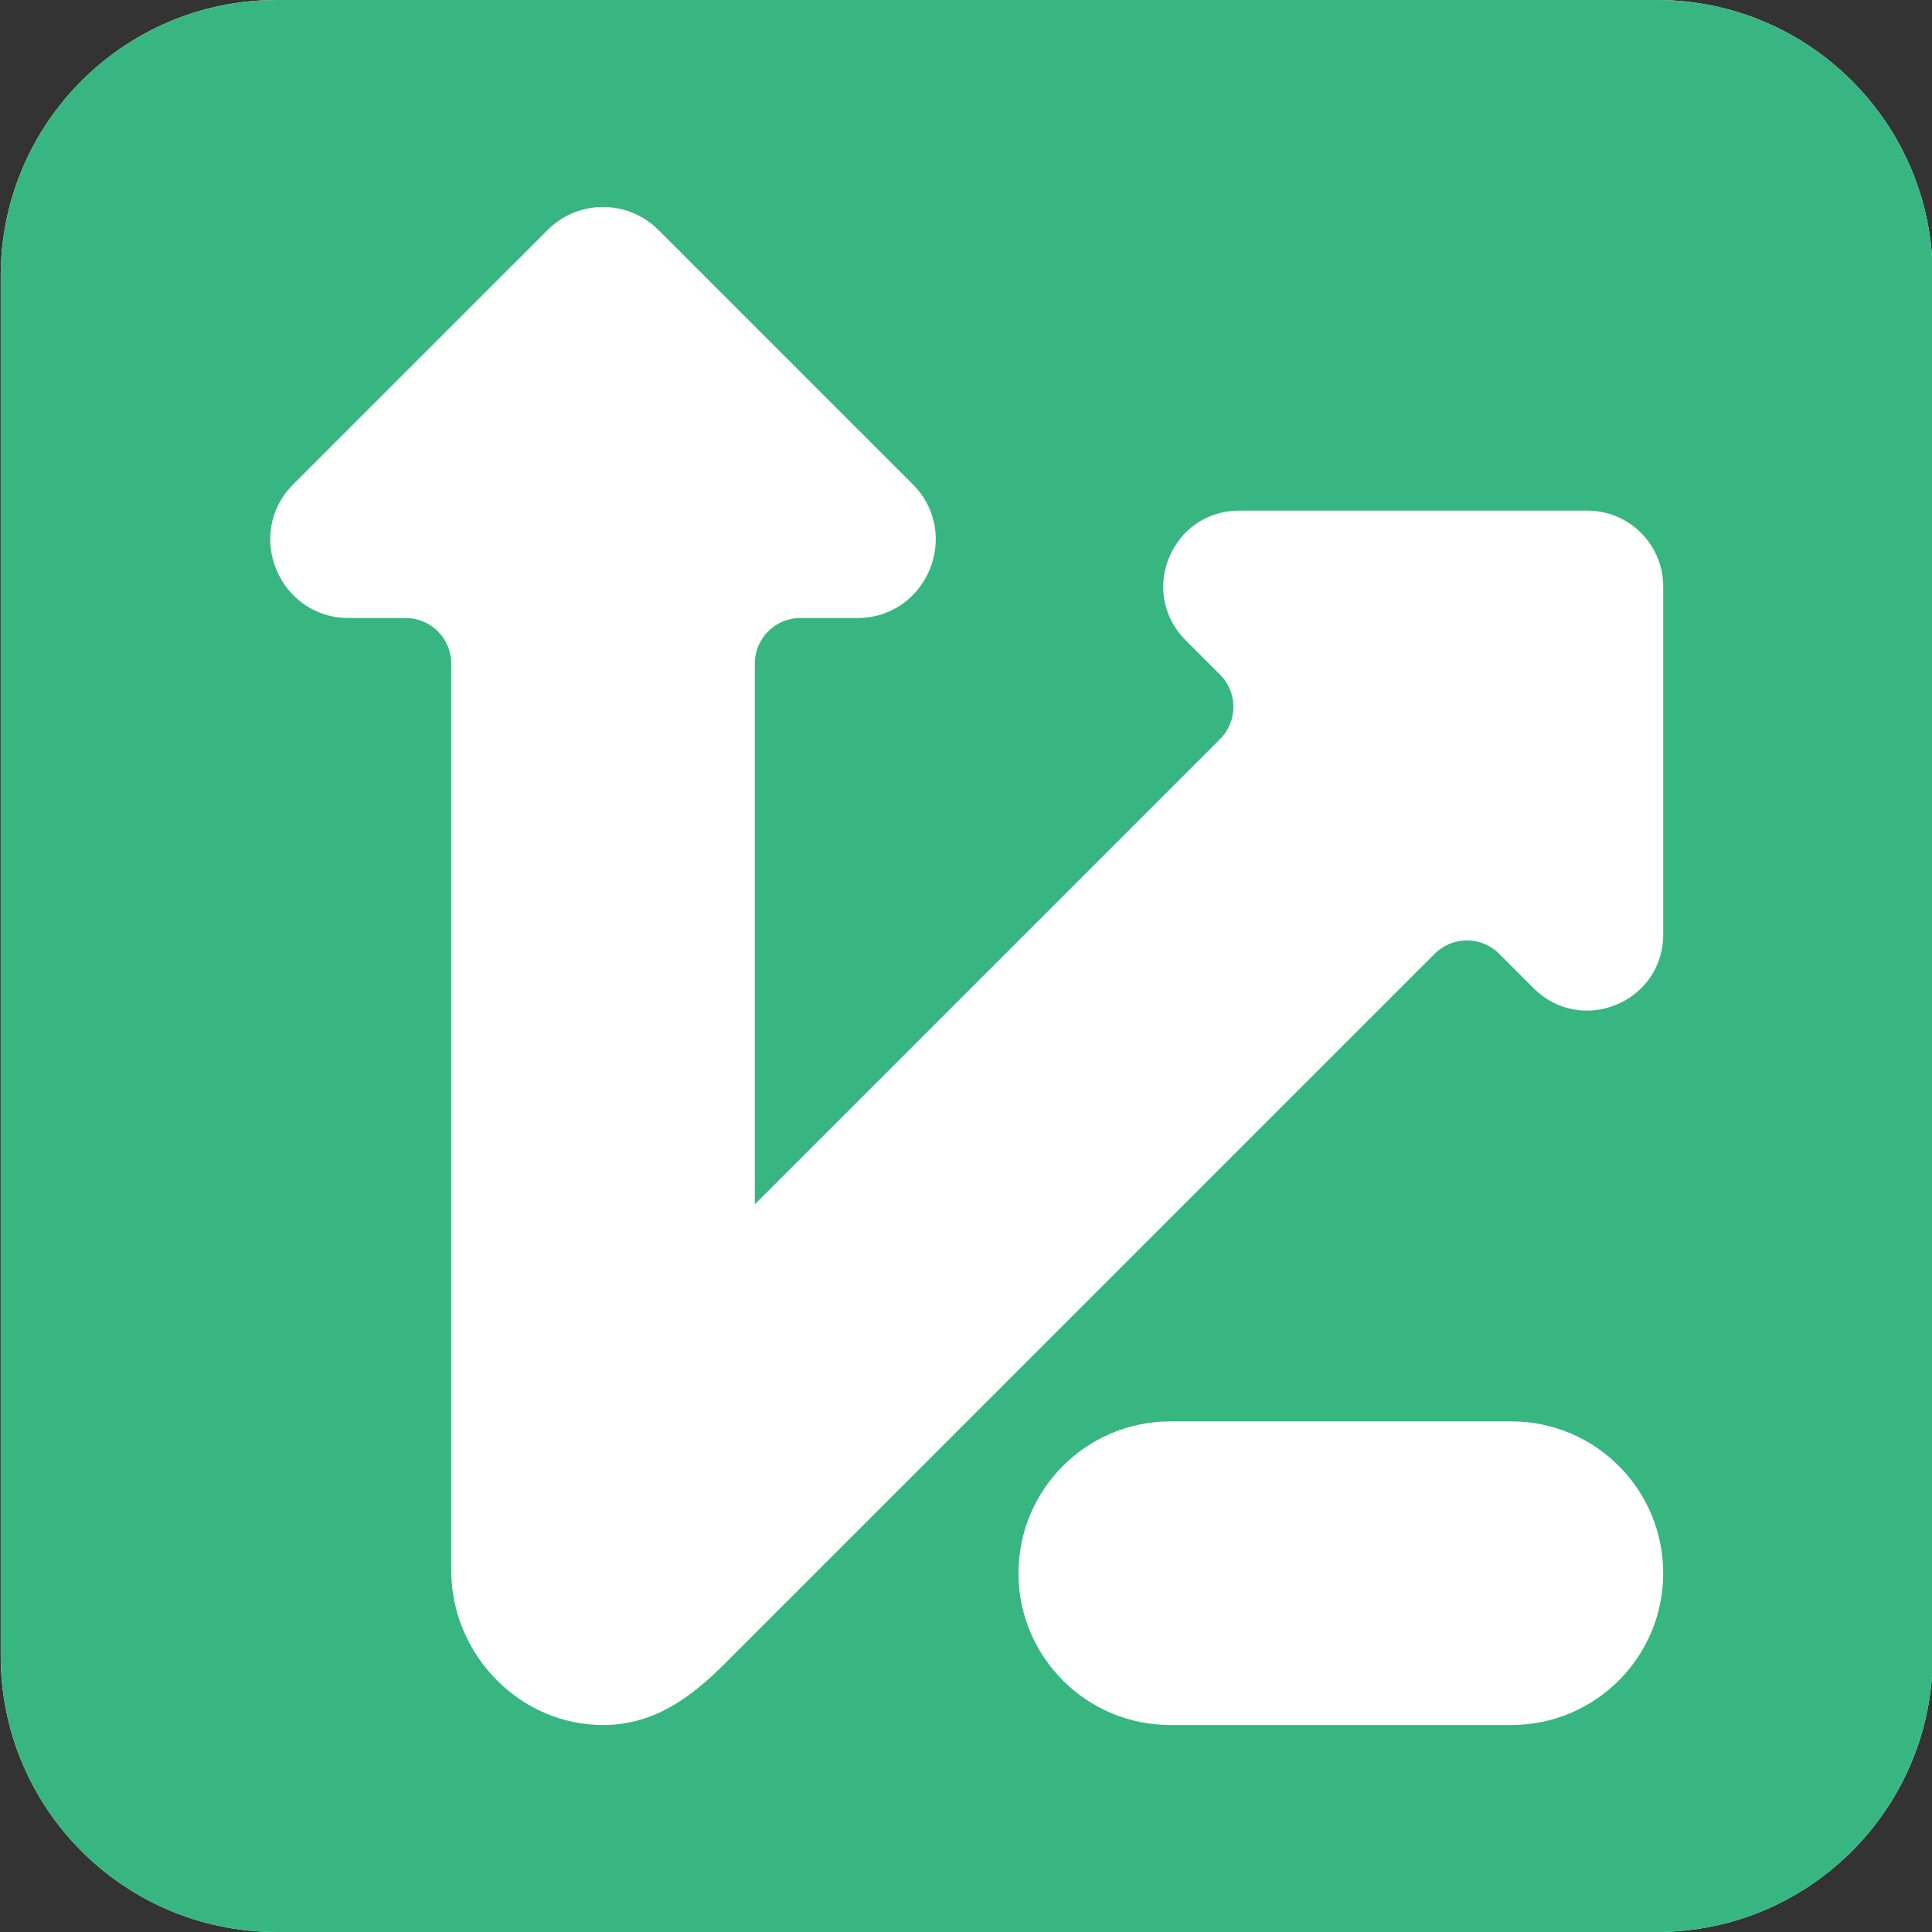
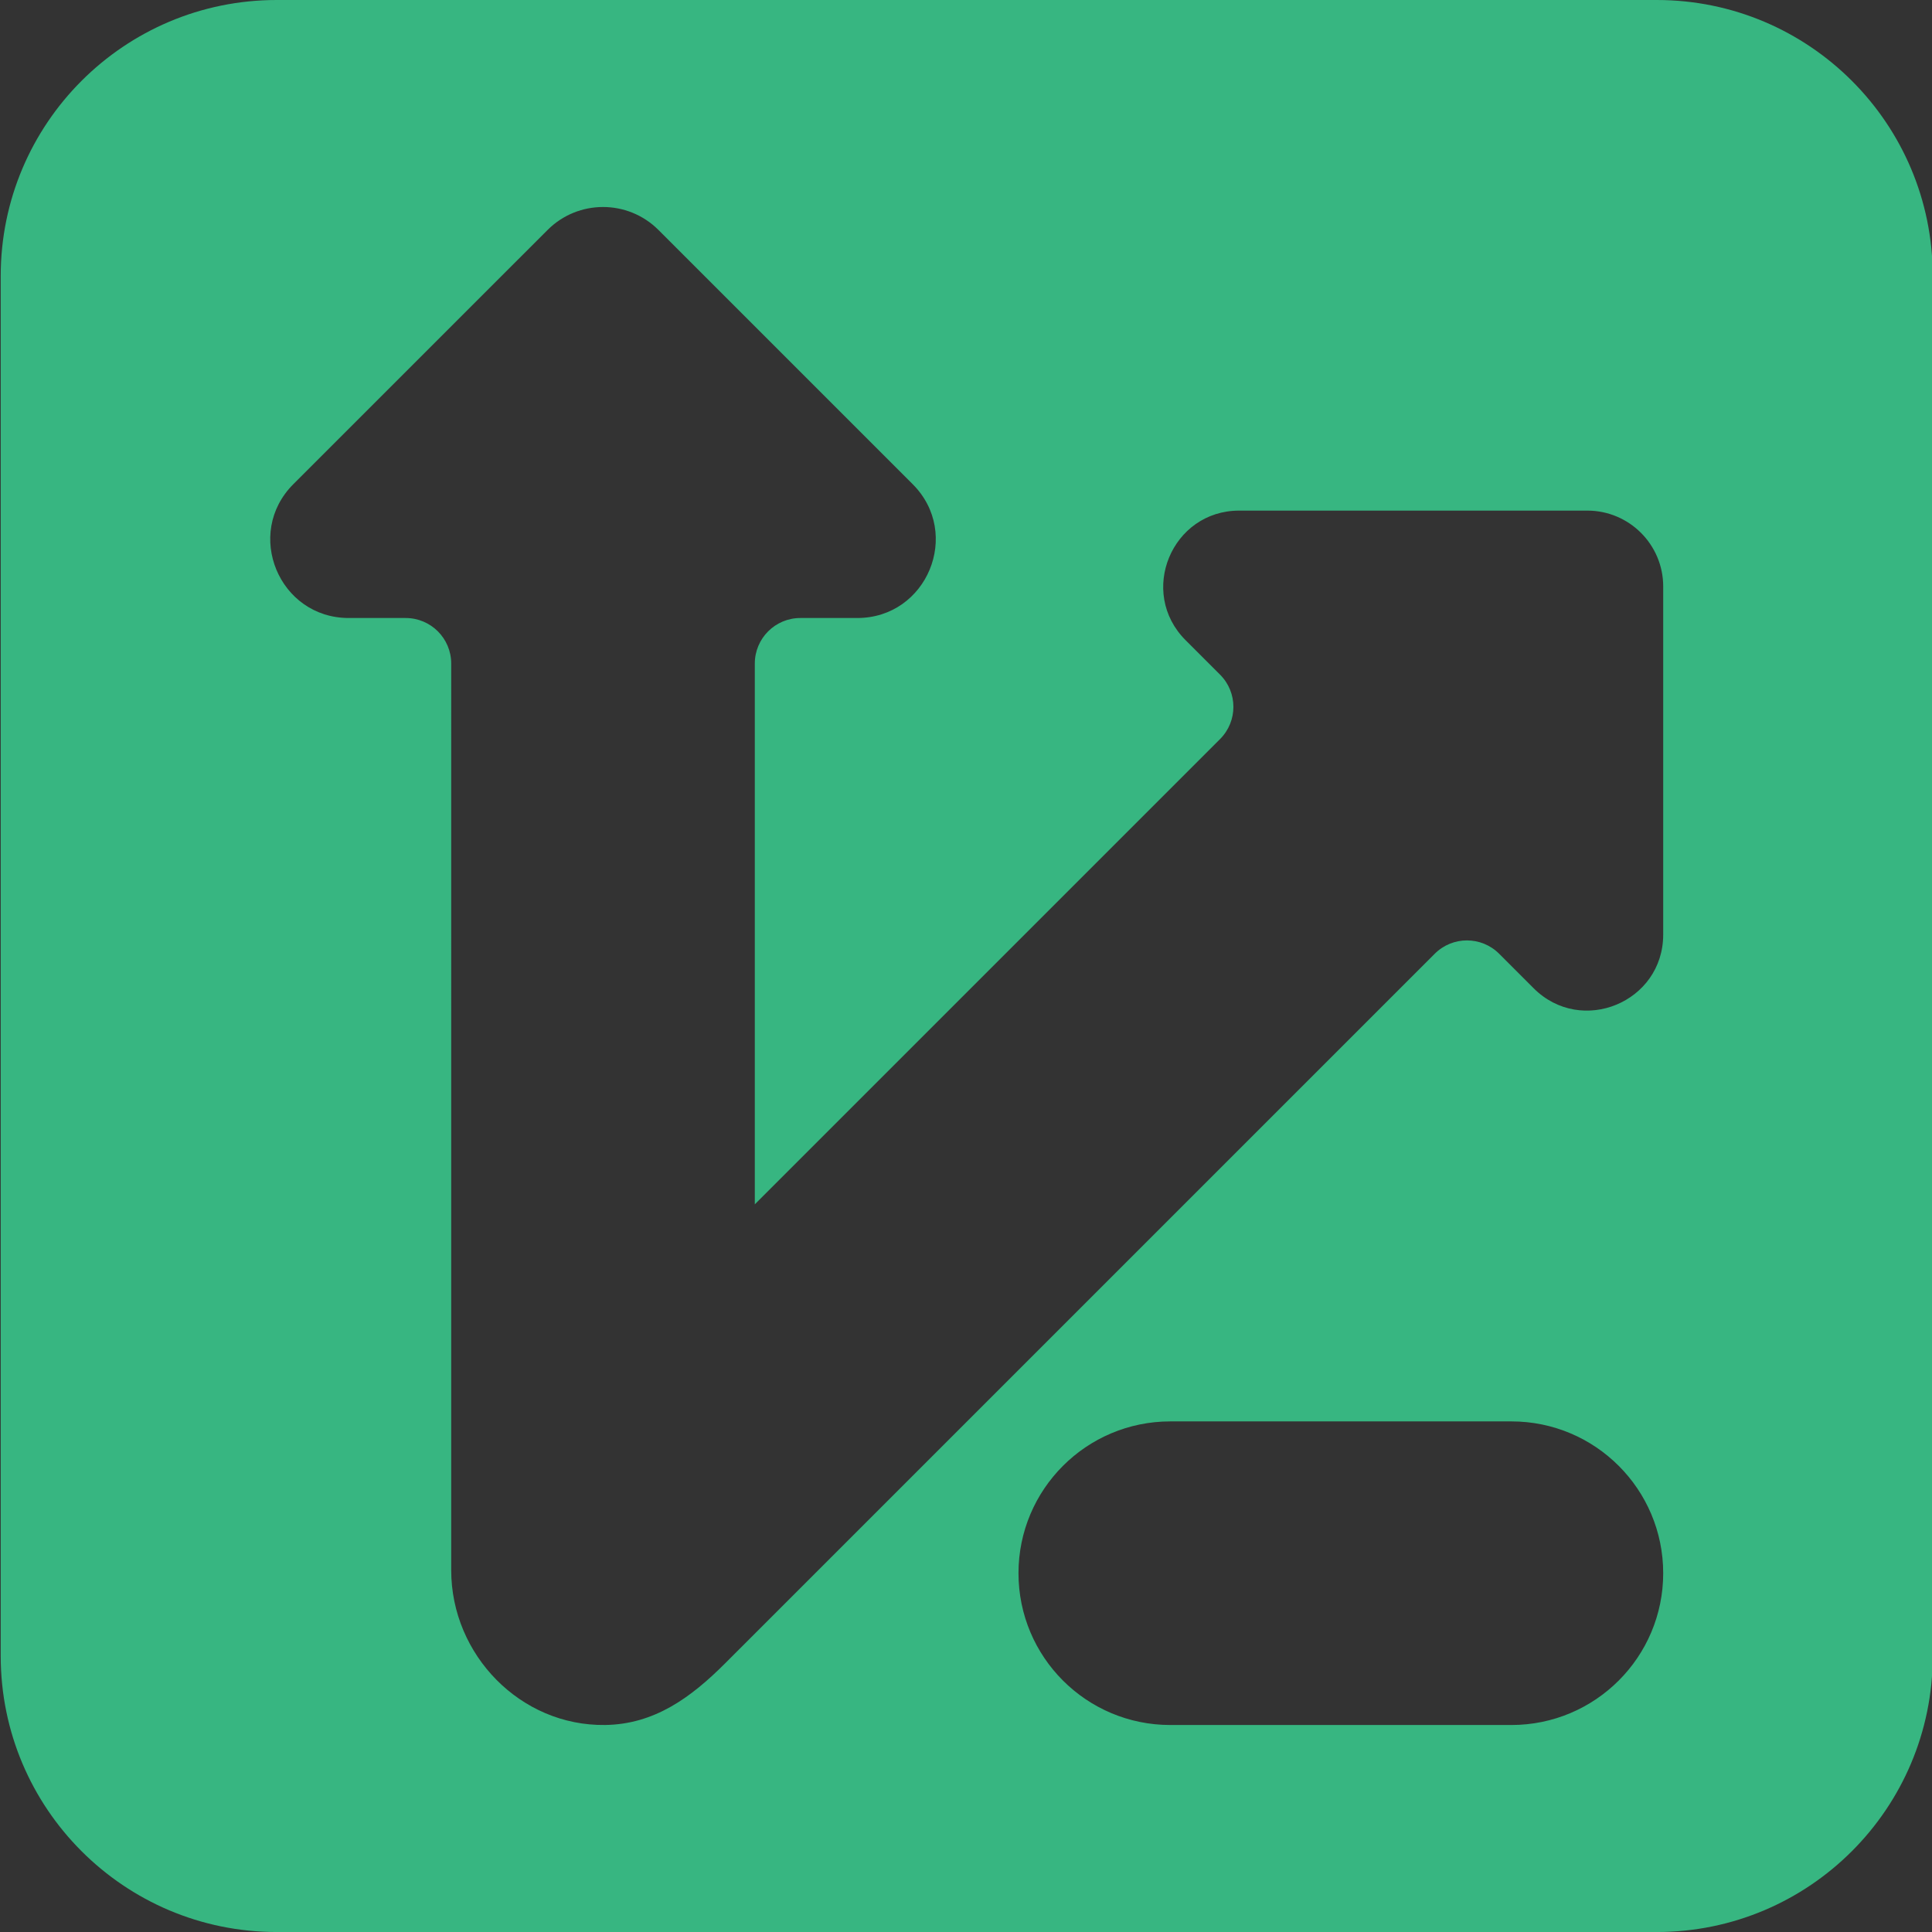
<svg xmlns="http://www.w3.org/2000/svg" data-bbox="0.4 0 1080.01 1080.01" viewBox="0 0 1080 1080" data-type="color">
  <rect x="0" y="0" width="1080" height="1080" fill="#333333" stroke="none" />
  <g>
-     <path d="M926.12 0H154.69C69.48 0 .4 69.08.4 154.28v771.43C.4 1010.92 69.48 1080 154.69 1080h771.43c85.21 0 154.29-69.08 154.29-154.29V154.28C1080.4 69.08 1011.33 0 926.12 0z" fill="#ffffff" data-color="1" />
-     <path d="M926.12 0H154.69C69.48 0 .4 69.08.4 154.29v771.43c0 85.21 69.08 154.29 154.29 154.29h771.43c85.21 0 154.29-69.08 154.29-154.29V154.29C1080.4 69.08 1011.33 0 926.12 0zm3.62 879.43c0 46.86-37.99 84.86-84.86 84.86H654.2c-46.87 0-84.86-37.99-84.86-84.86 0-46.86 37.99-84.86 84.86-84.86h190.69c46.86 0 84.85 37.99 84.85 84.86zm0-357c0 37.8-45.7 56.73-72.43 30l-19.28-19.28c-9.94-9.94-26.06-9.94-36 0L405.35 929.82c-19.21 19.21-39.61 34.09-67.13 34.46-47.29.62-85.99-39.21-85.99-86.5V370.93c0-14.06-11.4-25.46-25.46-25.46h-31.8c-39.04 0-58.6-47.21-30.99-74.82l142.12-142.1c17.11-17.11 44.86-17.11 61.98 0l142.11 142.11c27.61 27.61 8.05 74.81-30.99 74.81h-31.8c-14.06 0-25.46 11.4-25.46 25.46v302.29l260.08-260.08c9.94-9.94 9.94-26.06 0-36l-19.28-19.28c-26.73-26.73-7.8-72.43 30-72.43h194.57c23.43 0 42.43 19 42.43 42.43v194.57z" fill="#37b681" data-color="2" />
+     <path d="M926.12 0H154.69C69.48 0 .4 69.08.4 154.29v771.43c0 85.21 69.08 154.29 154.29 154.29h771.43c85.21 0 154.29-69.08 154.29-154.29V154.29C1080.4 69.08 1011.33 0 926.12 0m3.62 879.43c0 46.86-37.99 84.86-84.86 84.86H654.2c-46.87 0-84.86-37.99-84.86-84.86 0-46.86 37.99-84.86 84.86-84.86h190.69c46.86 0 84.85 37.99 84.85 84.86zm0-357c0 37.8-45.7 56.73-72.43 30l-19.28-19.28c-9.94-9.94-26.06-9.94-36 0L405.35 929.82c-19.21 19.21-39.61 34.09-67.13 34.46-47.29.62-85.99-39.21-85.99-86.5V370.93c0-14.06-11.4-25.46-25.46-25.46h-31.8c-39.04 0-58.6-47.21-30.99-74.82l142.12-142.1c17.11-17.11 44.86-17.11 61.98 0l142.11 142.11c27.61 27.61 8.05 74.81-30.99 74.81h-31.8c-14.06 0-25.46 11.4-25.46 25.46v302.29l260.08-260.08c9.94-9.94 9.94-26.06 0-36l-19.28-19.28c-26.73-26.73-7.8-72.43 30-72.43h194.57c23.43 0 42.43 19 42.43 42.43v194.57z" fill="#37b681" data-color="2" />
  </g>
</svg>